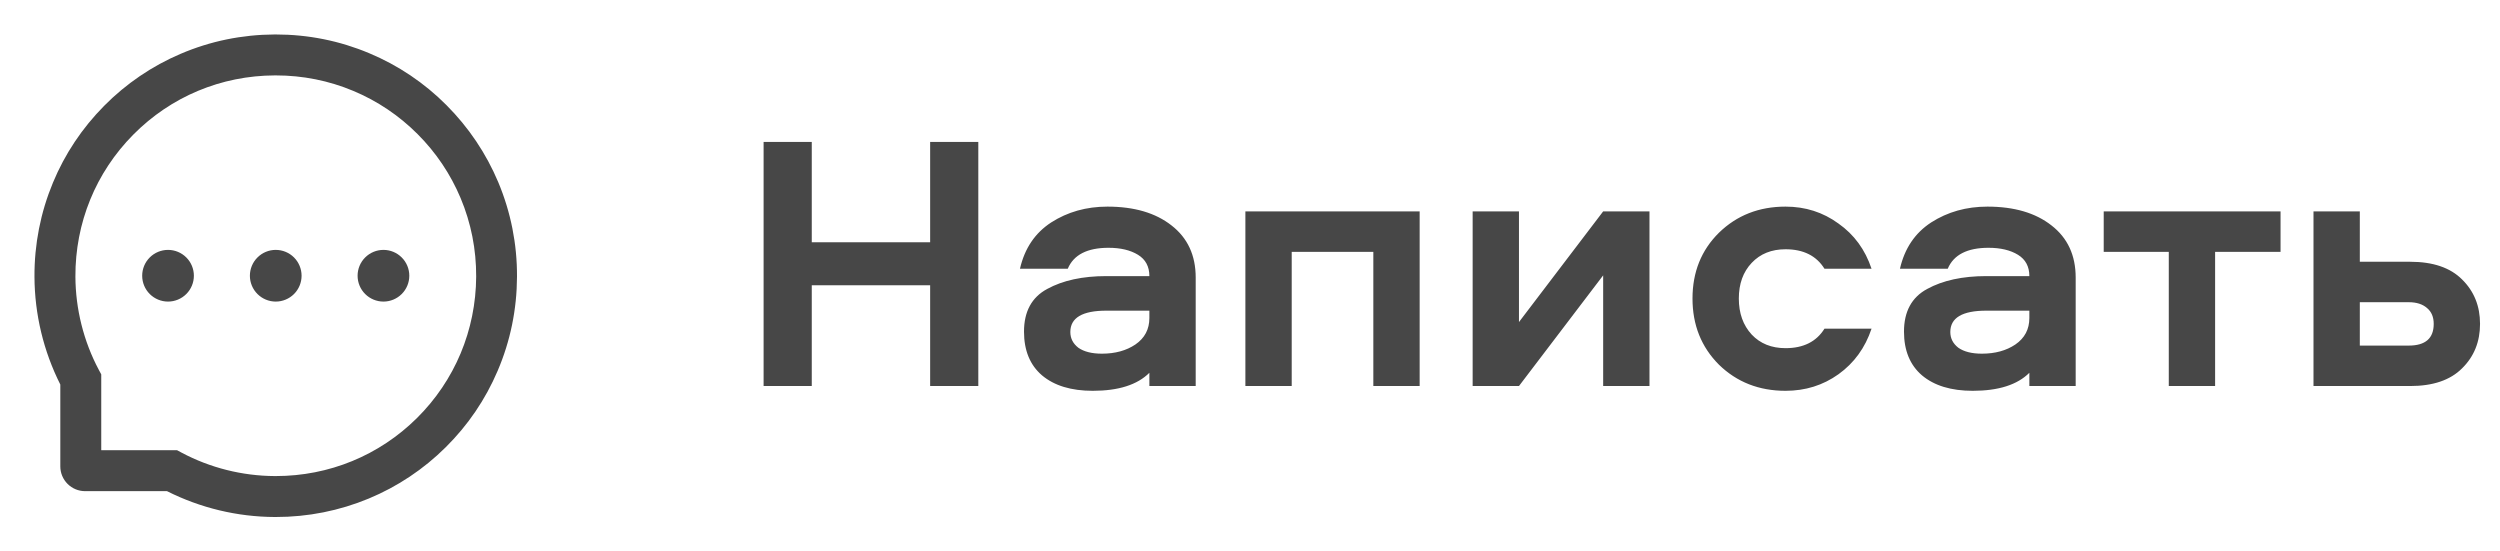
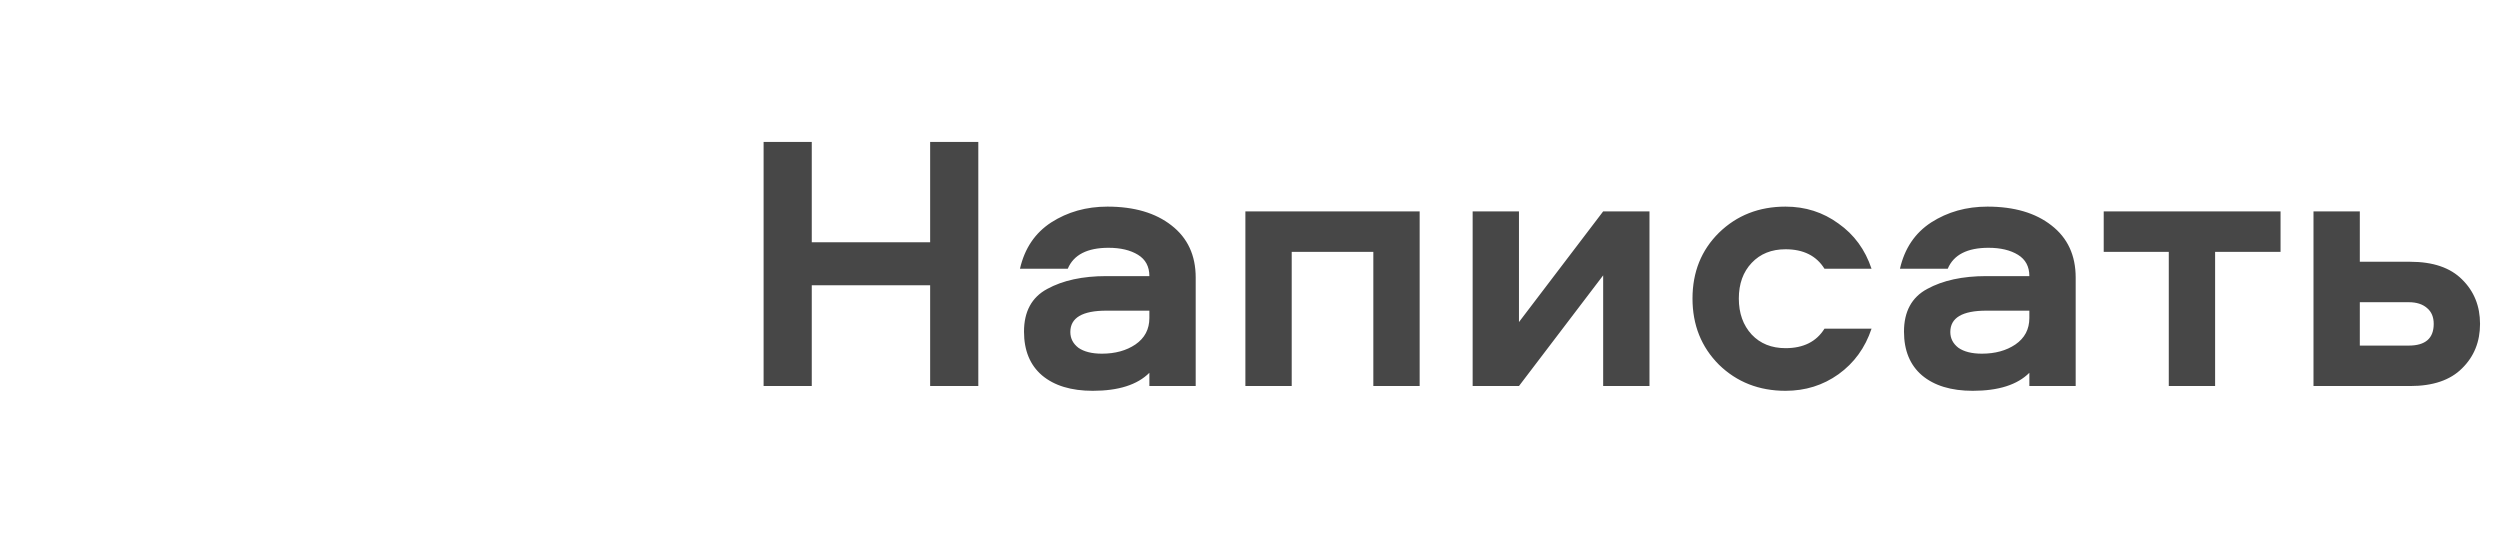
<svg xmlns="http://www.w3.org/2000/svg" width="136" height="30" viewBox="0 0 136 30" fill="none">
  <path d="M53.22 21H50.6V15.52H44.16V21H41.54V7.72H44.16V13.18H50.6V7.72H53.22V21ZM60.246 11.24C61.699 11.24 62.859 11.58 63.726 12.26C64.606 12.94 65.046 13.887 65.046 15.1V21H62.526V20.28C61.872 20.933 60.846 21.26 59.446 21.26C58.272 21.26 57.352 20.98 56.686 20.42C56.032 19.86 55.706 19.067 55.706 18.04C55.706 16.947 56.126 16.173 56.966 15.72C57.819 15.253 58.892 15.02 60.186 15.02H62.526C62.526 14.5 62.319 14.113 61.906 13.86C61.492 13.607 60.959 13.48 60.306 13.48C59.146 13.48 58.406 13.86 58.086 14.62H55.486C55.739 13.513 56.306 12.673 57.186 12.1C58.079 11.527 59.099 11.24 60.246 11.24ZM62.526 17.3V16.9H60.186C58.879 16.9 58.226 17.287 58.226 18.06C58.226 18.407 58.372 18.693 58.666 18.92C58.972 19.133 59.399 19.24 59.946 19.24C60.666 19.24 61.272 19.073 61.766 18.74C62.272 18.393 62.526 17.913 62.526 17.3ZM67.749 11.5H77.229V21H74.709V13.7H70.269V21H67.749V11.5ZM87.212 11.5H89.732V21H87.212V14.98L82.632 21H80.112V11.5H82.632V17.52L87.212 11.5ZM97.132 18.94C98.105 18.94 98.812 18.587 99.252 17.88H101.812C101.465 18.92 100.865 19.747 100.012 20.36C99.172 20.96 98.212 21.26 97.132 21.26C95.692 21.26 94.485 20.787 93.512 19.84C92.552 18.88 92.072 17.68 92.072 16.24C92.072 14.8 92.552 13.607 93.512 12.66C94.485 11.713 95.692 11.24 97.132 11.24C98.212 11.24 99.172 11.547 100.012 12.16C100.865 12.76 101.465 13.58 101.812 14.62H99.252C98.812 13.913 98.105 13.56 97.132 13.56C96.372 13.56 95.758 13.807 95.292 14.3C94.825 14.793 94.592 15.44 94.592 16.24C94.592 17.04 94.825 17.693 95.292 18.2C95.758 18.693 96.372 18.94 97.132 18.94ZM108.117 11.24C109.57 11.24 110.73 11.58 111.597 12.26C112.477 12.94 112.917 13.887 112.917 15.1V21H110.397V20.28C109.743 20.933 108.717 21.26 107.317 21.26C106.143 21.26 105.223 20.98 104.557 20.42C103.903 19.86 103.577 19.067 103.577 18.04C103.577 16.947 103.997 16.173 104.837 15.72C105.69 15.253 106.763 15.02 108.057 15.02H110.397C110.397 14.5 110.19 14.113 109.777 13.86C109.363 13.607 108.83 13.48 108.177 13.48C107.017 13.48 106.277 13.86 105.957 14.62H103.357C103.61 13.513 104.177 12.673 105.057 12.1C105.95 11.527 106.97 11.24 108.117 11.24ZM110.397 17.3V16.9H108.057C106.75 16.9 106.097 17.287 106.097 18.06C106.097 18.407 106.243 18.693 106.537 18.92C106.843 19.133 107.27 19.24 107.817 19.24C108.537 19.24 109.143 19.073 109.637 18.74C110.143 18.393 110.397 17.913 110.397 17.3ZM124.062 11.5V13.7H120.502V21H117.982V13.7H114.442V11.5H124.062ZM125.854 11.5H128.374V14.24H131.114C132.354 14.24 133.294 14.56 133.934 15.2C134.587 15.84 134.914 16.647 134.914 17.62C134.914 18.593 134.587 19.4 133.934 20.04C133.294 20.68 132.354 21 131.114 21H125.854V11.5ZM128.374 16.44V18.8H131.034C131.941 18.8 132.394 18.407 132.394 17.62C132.394 17.247 132.274 16.96 132.034 16.76C131.794 16.547 131.461 16.44 131.034 16.44H128.374Z" fill="#474747" />
-   <path d="M13.594 15C13.594 15.373 13.742 15.731 14.006 15.994C14.27 16.258 14.627 16.406 15 16.406C15.373 16.406 15.731 16.258 15.995 15.994C16.258 15.731 16.406 15.373 16.406 15C16.406 14.627 16.258 14.269 15.995 14.006C15.731 13.742 15.373 13.594 15 13.594C14.627 13.594 14.27 13.742 14.006 14.006C13.742 14.269 13.594 14.627 13.594 15ZM19.453 15C19.453 15.373 19.601 15.731 19.865 15.994C20.129 16.258 20.487 16.406 20.86 16.406C21.233 16.406 21.59 16.258 21.854 15.994C22.118 15.731 22.266 15.373 22.266 15C22.266 14.627 22.118 14.269 21.854 14.006C21.59 13.742 21.233 13.594 20.86 13.594C20.487 13.594 20.129 13.742 19.865 14.006C19.601 14.269 19.453 14.627 19.453 15ZM7.735 15C7.735 15.373 7.883 15.731 8.146 15.994C8.41 16.258 8.768 16.406 9.141 16.406C9.514 16.406 9.871 16.258 10.135 15.994C10.399 15.731 10.547 15.373 10.547 15C10.547 14.627 10.399 14.269 10.135 14.006C9.871 13.742 9.514 13.594 9.141 13.594C8.768 13.594 8.41 13.742 8.146 14.006C7.883 14.269 7.735 14.627 7.735 15ZM27.106 9.914C26.444 8.341 25.494 6.929 24.284 5.716C23.083 4.51 21.657 3.551 20.086 2.895C18.475 2.218 16.764 1.875 15 1.875H14.942C13.166 1.884 11.447 2.235 9.829 2.927C8.272 3.59 6.859 4.551 5.669 5.754C4.471 6.964 3.53 8.37 2.88 9.938C2.206 11.56 1.866 13.286 1.875 15.062C1.885 17.096 2.366 19.101 3.281 20.918V25.371C3.281 25.729 3.423 26.071 3.676 26.324C3.929 26.577 4.272 26.719 4.629 26.719H9.085C10.902 27.634 12.907 28.115 14.942 28.125H15.003C16.758 28.125 18.46 27.785 20.063 27.12C21.625 26.471 23.046 25.524 24.246 24.331C25.456 23.133 26.408 21.732 27.073 20.171C27.765 18.554 28.116 16.834 28.125 15.059C28.134 13.274 27.788 11.543 27.106 9.914ZM22.679 22.746C20.625 24.779 17.901 25.898 15 25.898H14.95C13.184 25.89 11.429 25.45 9.879 24.624L9.633 24.492H5.508V20.367L5.376 20.121C4.55 18.571 4.111 16.816 4.102 15.05C4.09 12.129 5.206 9.387 7.254 7.321C9.299 5.256 12.032 4.113 14.953 4.102H15.003C16.468 4.102 17.889 4.386 19.228 4.948C20.534 5.496 21.706 6.284 22.714 7.292C23.719 8.297 24.51 9.472 25.058 10.778C25.626 12.132 25.91 13.567 25.904 15.05C25.887 17.968 24.741 20.701 22.679 22.746Z" fill="#474747" />
</svg>